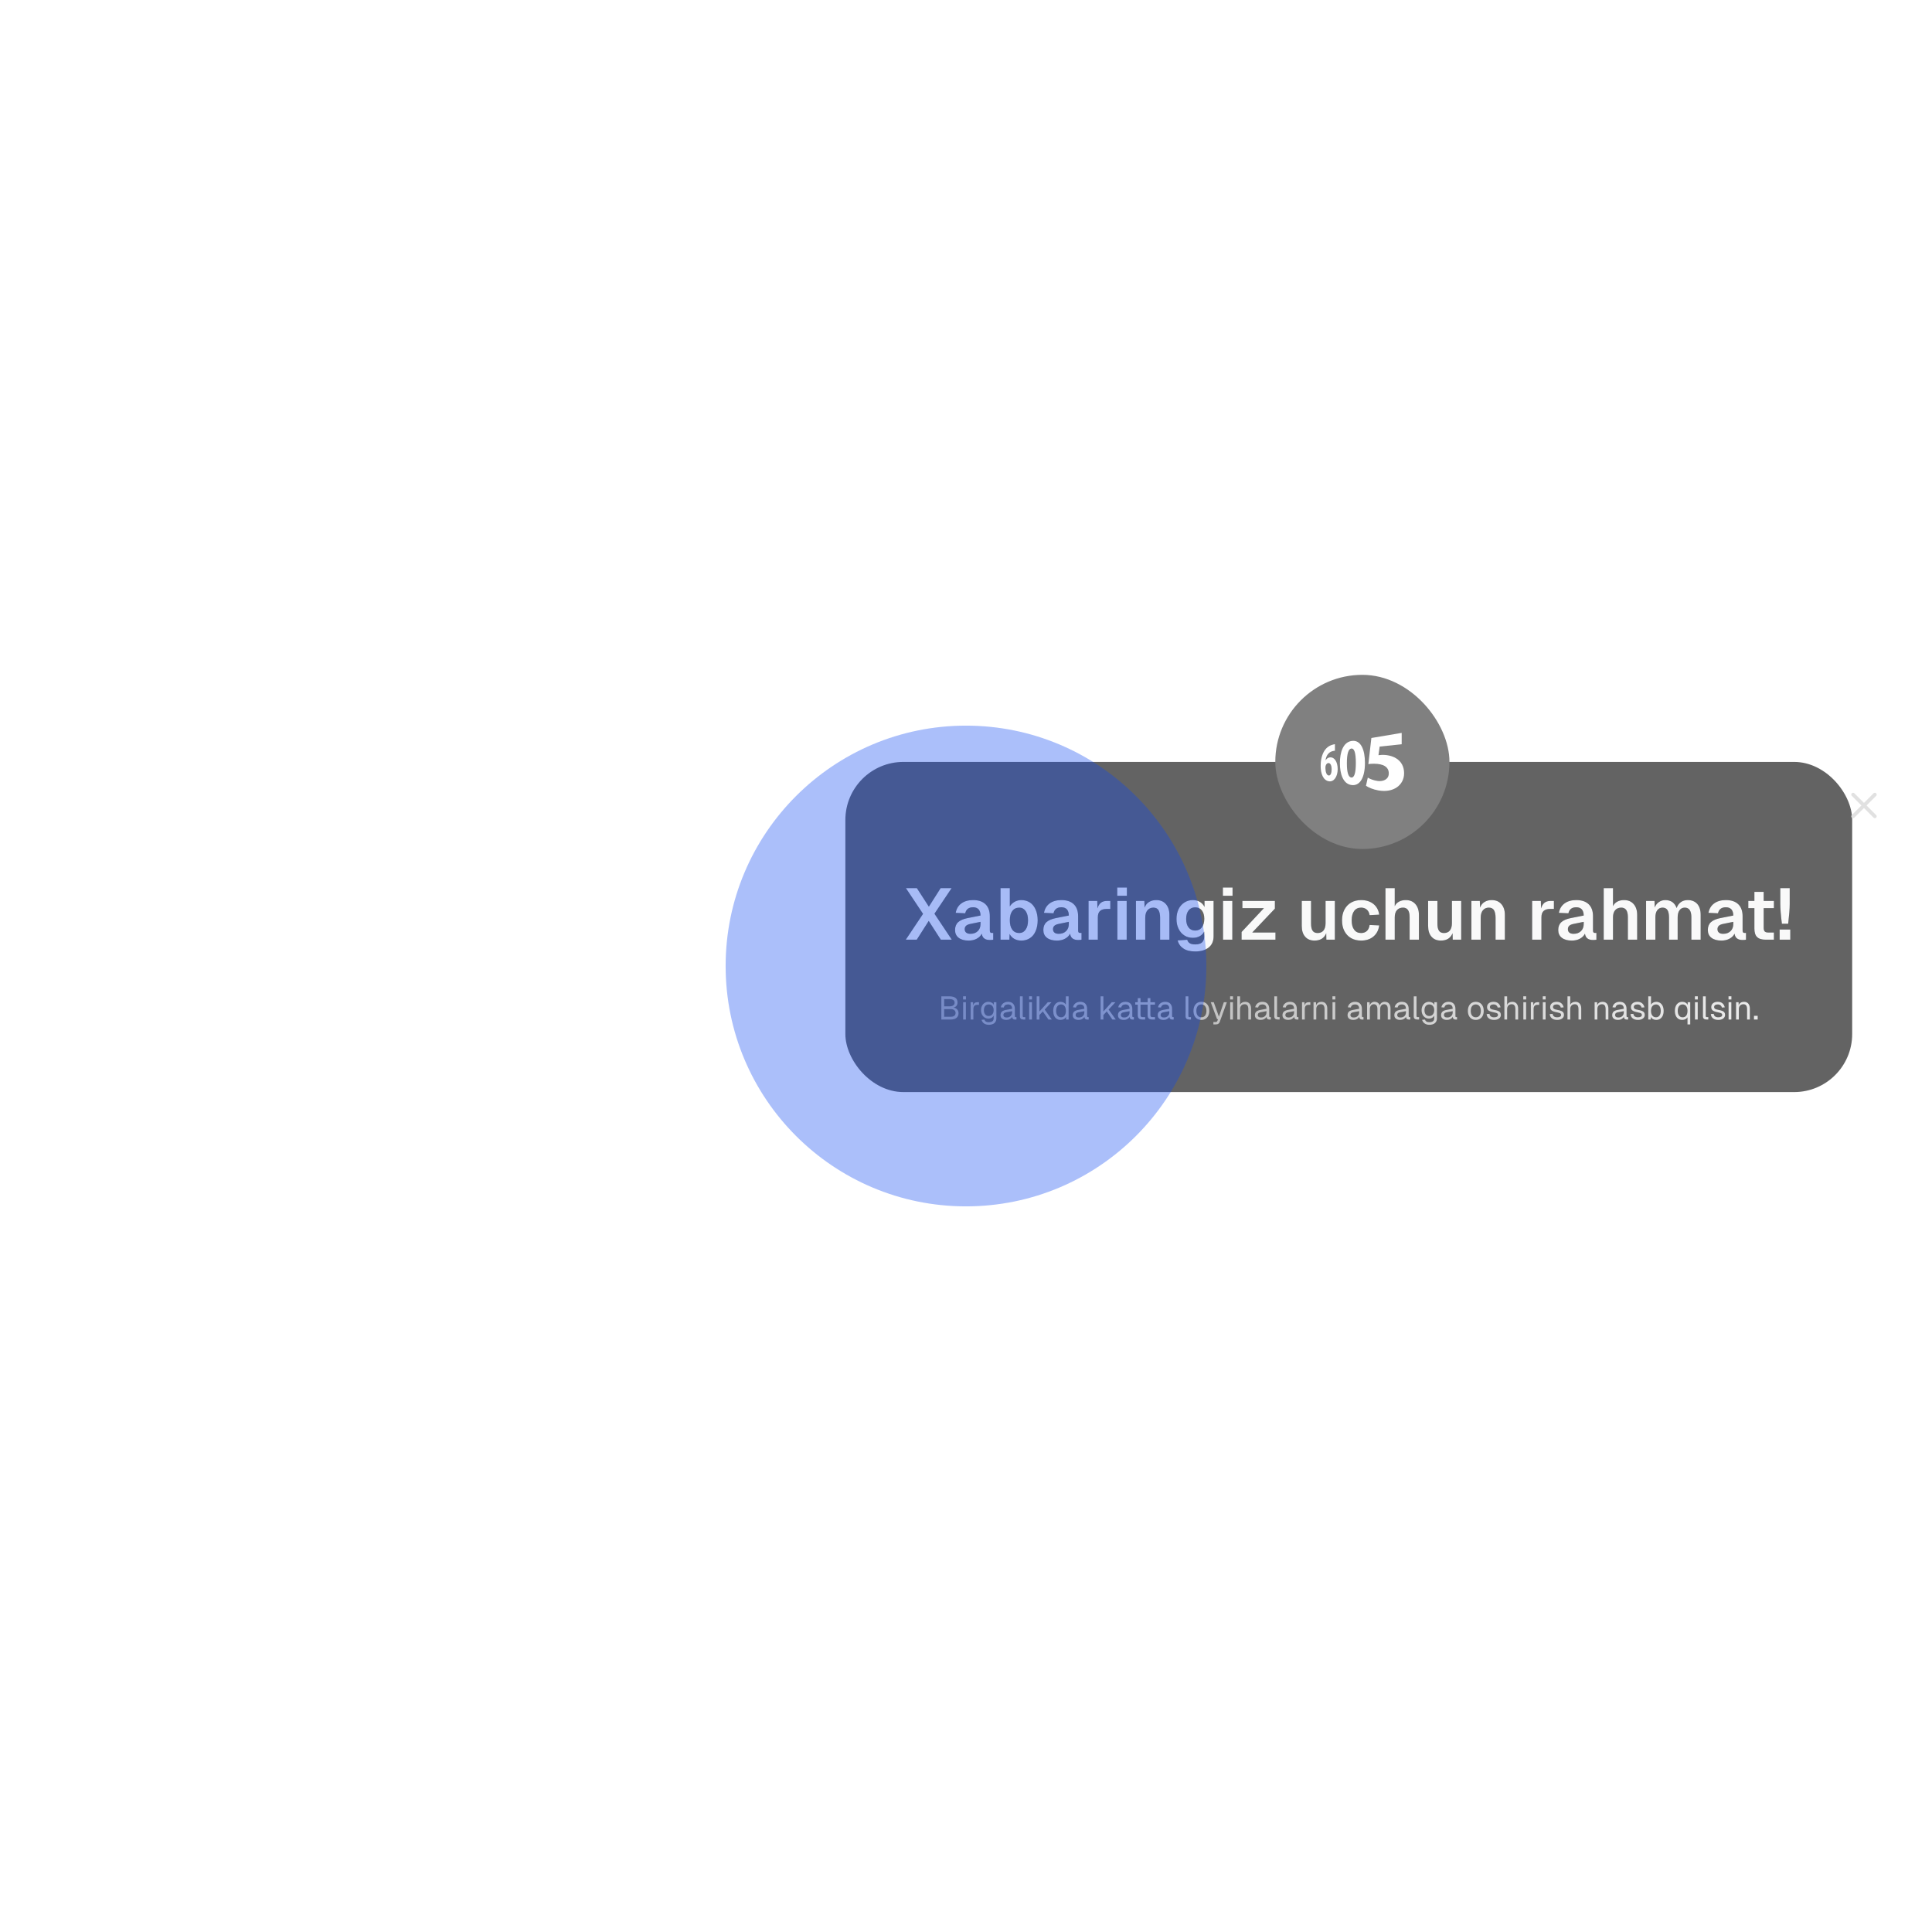
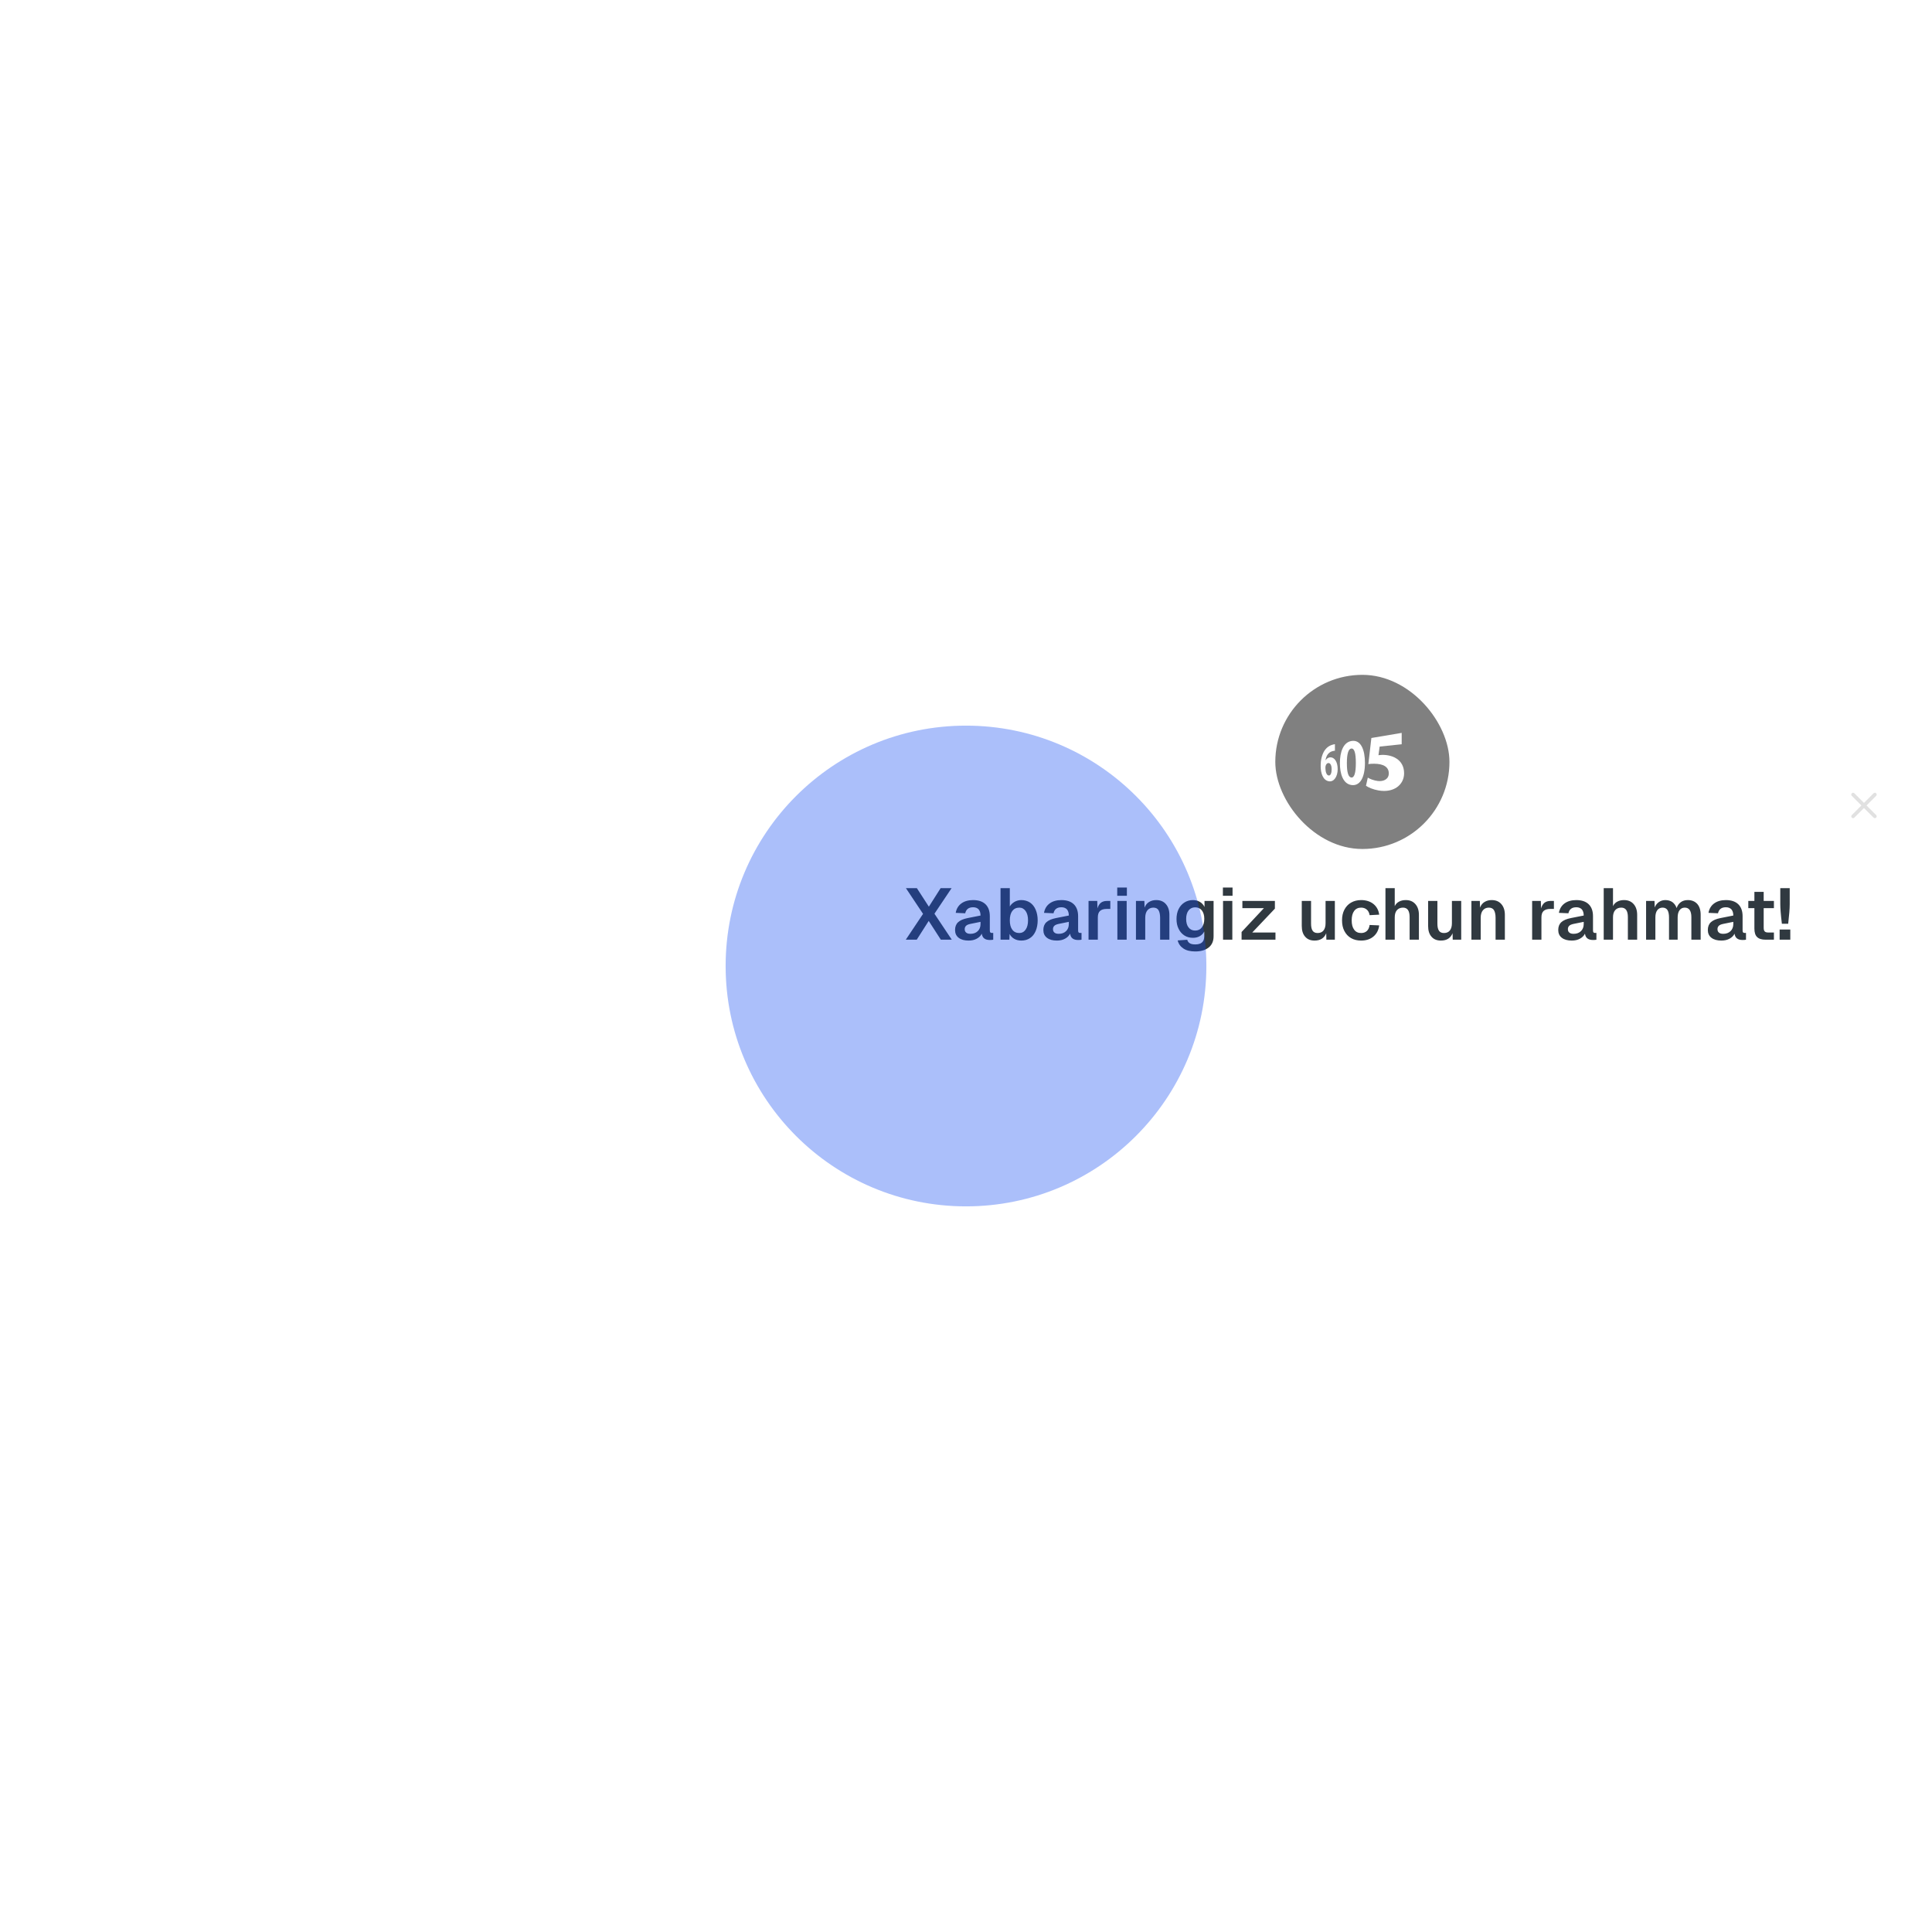
<svg xmlns="http://www.w3.org/2000/svg" width="1065" height="1065" viewBox="0 0 1065 1065" fill="none">
-   <rect x="466" y="420" width="555" height="182" rx="32" fill="#535353" fill-opacity="0.9" />
  <rect x="703" y="372" width="96" height="96" rx="48" fill="#808080" />
  <g clip-path="url(#clip0_4988_2183)">
    <path d="M735.871 413.803C735.488 413.832 735.085 413.91 734.59 414.046C732.079 414.715 731.012 416.85 730.685 419.108L730.745 419.106C731.317 418.165 732.139 417.543 733.265 417.48C735.477 417.357 737.383 419.752 737.383 423.992C737.383 428.007 735.379 431.171 732.476 430.668C729.443 430.143 728 426.54 728 422.25C728 418.729 728.791 415.914 730.01 413.958C731.107 412.217 732.653 411.044 734.481 410.536C735.111 410.328 735.548 410.265 735.868 410.221L735.871 413.803ZM734.068 423.985C734.059 422.189 733.483 420.611 732.29 420.613C731.597 420.614 731.011 421.241 730.747 422.149C730.669 422.387 730.621 422.792 730.621 423.418C730.662 425.535 731.245 427.352 732.436 427.493C733.479 427.616 734.068 426.107 734.068 423.985Z" fill="white" />
    <path d="M752.417 420.491C752.417 428.912 749.502 433.523 744.791 432.709C740.31 431.934 738.618 426.561 738.607 420.671C738.607 414.473 740.484 409.249 744.927 408.479C750.325 407.543 752.417 413.635 752.417 420.491H752.417ZM742.453 420.626C742.432 425.873 743.306 428.422 744.891 428.603C746.532 428.79 747.395 426.133 747.395 420.585C747.395 415.037 746.57 412.432 744.882 412.625C743.372 412.797 742.443 415.353 742.453 420.626Z" fill="white" />
    <path d="M772.666 410.264L760.525 411.543L759.862 416.299C760.421 416.209 760.904 416.169 761.522 416.137C764.068 416.022 767.298 416.531 769.705 418.083C772.351 419.747 773.999 422.476 773.999 426.268C773.999 432.67 768.253 437.177 759.908 435.727C756.843 435.195 754.311 434.079 752.989 433.139L753.989 428.658C755.098 429.339 757.263 430.26 759.555 430.521C762.563 430.864 765.567 429.607 765.561 426.307C765.556 422.828 762.671 421.018 757.448 421C756.145 420.995 755.217 421.072 754.297 421.196L755.959 406.815L772.666 404V410.264Z" fill="white" />
  </g>
  <path d="M508.828 503.76L499.388 489.6H505.428L512.028 499.8L518.508 489.6H524.548L515.108 503.68L524.668 518H518.628L511.948 507.64L505.348 518H499.308L508.828 503.76ZM528.468 516.96C527.108 515.92 526.468 514.48 526.468 512.64C526.468 510.84 527.028 509.4 528.148 508.36C529.268 507.32 531.028 506.56 533.428 506.08L540.508 504.68C540.508 503.2 540.148 502.08 539.468 501.28C538.748 500.52 537.748 500.12 536.428 500.12C533.988 500.12 532.548 501.24 532.068 503.44L526.828 503.2C527.228 500.96 528.268 499.24 529.948 498C531.588 496.8 533.748 496.16 536.428 496.16C539.428 496.16 541.708 496.96 543.268 498.48C544.828 500 545.628 502.2 545.628 505.04V512.8C545.628 513.36 545.708 513.76 545.908 513.96C546.068 514.2 546.388 514.28 546.828 514.28H547.508V518C547.068 518.12 546.468 518.16 545.668 518.16C544.388 518.16 543.388 517.92 542.628 517.36C541.868 516.84 541.388 515.96 541.188 514.68C540.628 515.84 539.708 516.76 538.428 517.44C537.148 518.16 535.628 518.48 533.908 518.48C531.628 518.48 529.828 518 528.468 516.96ZM538.988 513.28C539.988 512.32 540.508 511 540.508 509.36V508.16L534.988 509.28C533.868 509.52 533.028 509.84 532.548 510.32C532.028 510.8 531.788 511.44 531.788 512.16C531.788 513 532.028 513.64 532.588 514.08C533.148 514.56 533.908 514.76 534.948 514.76C536.628 514.76 537.948 514.28 538.988 513.28ZM559.094 517.52C557.974 516.88 557.134 516 556.534 514.84L556.414 518H551.534V489.6H556.654V499.68C557.214 498.68 558.094 497.84 559.214 497.16C560.334 496.52 561.574 496.16 563.014 496.16C564.814 496.16 566.414 496.64 567.774 497.52C569.134 498.44 570.174 499.76 570.894 501.44C571.614 503.12 572.014 505.08 572.014 507.32C572.014 509.56 571.614 511.56 570.894 513.24C570.174 514.92 569.134 516.24 567.774 517.12C566.414 518.04 564.814 518.48 563.014 518.48C561.494 518.48 560.214 518.16 559.094 517.52ZM565.374 512.44C566.254 511.2 566.694 509.48 566.694 507.32C566.694 505.16 566.254 503.44 565.374 502.2C564.494 500.96 563.334 500.32 561.894 500.32C560.214 500.32 558.934 500.96 558.014 502.16C557.094 503.4 556.654 505.12 556.654 507.32C556.654 509.52 557.094 511.24 558.014 512.48C558.934 513.72 560.214 514.32 561.854 514.32C563.294 514.32 564.494 513.72 565.374 512.44ZM577.14 516.96C575.78 515.92 575.14 514.48 575.14 512.64C575.14 510.84 575.7 509.4 576.82 508.36C577.94 507.32 579.7 506.56 582.1 506.08L589.18 504.68C589.18 503.2 588.82 502.08 588.14 501.28C587.42 500.52 586.42 500.12 585.1 500.12C582.66 500.12 581.22 501.24 580.74 503.44L575.5 503.2C575.9 500.96 576.94 499.24 578.62 498C580.26 496.8 582.42 496.16 585.1 496.16C588.1 496.16 590.38 496.96 591.94 498.48C593.5 500 594.3 502.2 594.3 505.04V512.8C594.3 513.36 594.38 513.76 594.58 513.96C594.74 514.2 595.06 514.28 595.5 514.28H596.18V518C595.74 518.12 595.14 518.16 594.34 518.16C593.06 518.16 592.06 517.92 591.3 517.36C590.54 516.84 590.06 515.96 589.86 514.68C589.3 515.84 588.38 516.76 587.1 517.44C585.82 518.16 584.3 518.48 582.58 518.48C580.3 518.48 578.5 518 577.14 516.96ZM587.66 513.28C588.66 512.32 589.18 511 589.18 509.36V508.16L583.66 509.28C582.54 509.52 581.7 509.84 581.22 510.32C580.7 510.8 580.46 511.44 580.46 512.16C580.46 513 580.7 513.64 581.26 514.08C581.82 514.56 582.58 514.76 583.62 514.76C585.3 514.76 586.62 514.28 587.66 513.28ZM600.05 496.64H604.85L604.97 500.76C605.37 499.36 606.01 498.32 606.85 497.64C607.69 497 608.77 496.64 610.09 496.64H612.05V501.04H610.05C608.37 501.04 607.17 501.44 606.37 502.16C605.57 502.88 605.17 504.08 605.17 505.68V518H600.05V496.64ZM615.948 496.64H621.068V518H615.948V496.64ZM615.868 489.24H621.188V493.8H615.868V489.24ZM626.183 496.64H630.823L630.943 500.32C631.463 498.92 632.303 497.88 633.423 497.2C634.543 496.52 635.823 496.16 637.343 496.16C639.663 496.16 641.423 496.92 642.703 498.4C643.983 499.88 644.623 501.84 644.623 504.28V518H639.503V505.92C639.503 504.08 639.183 502.68 638.623 501.72C638.063 500.8 637.103 500.32 635.783 500.32C634.383 500.32 633.303 500.84 632.503 501.8C631.703 502.76 631.303 504.16 631.303 505.92V518H626.183V496.64ZM652.378 522.88C650.738 521.8 649.658 520.32 649.178 518.4L654.458 518.04C654.698 518.92 655.178 519.56 655.858 519.96C656.538 520.4 657.538 520.6 658.898 520.6C662.178 520.6 663.818 519.16 663.818 516.24V513.52C663.298 514.56 662.498 515.4 661.378 516.04C660.258 516.68 658.978 516.96 657.618 516.96C655.858 516.96 654.258 516.56 652.898 515.68C651.538 514.8 650.458 513.6 649.698 512C648.898 510.44 648.538 508.64 648.538 506.6C648.538 504.6 648.898 502.8 649.658 501.2C650.418 499.64 651.498 498.4 652.858 497.52C654.218 496.64 655.778 496.16 657.538 496.16C659.058 496.16 660.378 496.52 661.498 497.2C662.618 497.88 663.418 498.8 663.978 499.96V496.64H668.978V516.12C668.978 518.84 668.058 520.88 666.258 522.32C664.418 523.76 661.978 524.48 658.898 524.48C656.178 524.48 653.978 523.96 652.378 522.88ZM662.498 511.24C663.378 510.08 663.858 508.48 663.858 506.44C663.858 504.52 663.378 502.96 662.498 501.84C661.578 500.72 660.338 500.16 658.818 500.16C657.258 500.16 656.058 500.76 655.178 501.88C654.298 503.04 653.858 504.6 653.858 506.56C653.858 508.56 654.298 510.12 655.178 511.24C656.058 512.4 657.298 512.96 658.818 512.96C660.378 512.96 661.618 512.4 662.498 511.24ZM674.191 496.64H679.311V518H674.191V496.64ZM674.111 489.24H679.431V493.8H674.111V489.24ZM684.413 513.76L696.733 500.6H684.853V496.64H702.773V500.88L690.293 514.04H703.093V518H684.413V513.76ZM719.469 516.36C718.189 514.92 717.589 512.96 717.589 510.4V496.64H722.709V509.12C722.709 510.92 722.989 512.24 723.589 513.08C724.149 513.92 725.069 514.32 726.349 514.32C727.709 514.32 728.789 513.88 729.549 512.96C730.309 512.04 730.709 510.68 730.709 508.92V496.64H735.829V518H731.149L731.069 514.44C729.949 517.16 727.829 518.48 724.629 518.48C722.429 518.48 720.709 517.8 719.469 516.36ZM744.748 517.12C743.148 516.2 741.948 514.88 741.068 513.2C740.188 511.52 739.788 509.56 739.788 507.32C739.788 505.12 740.188 503.16 741.068 501.48C741.948 499.8 743.148 498.48 744.748 497.56C746.348 496.64 748.188 496.16 750.308 496.16C753.028 496.16 755.308 496.88 757.108 498.32C758.868 499.76 759.948 501.72 760.268 504.2L754.988 504.48C754.788 503.16 754.268 502.12 753.428 501.4C752.588 500.68 751.548 500.32 750.308 500.32C748.628 500.32 747.348 500.96 746.468 502.16C745.548 503.4 745.108 505.12 745.108 507.32C745.108 509.56 745.548 511.28 746.468 512.48C747.348 513.72 748.628 514.32 750.308 514.32C751.588 514.32 752.628 513.96 753.468 513.2C754.268 512.48 754.788 511.36 754.988 509.88L760.268 510.12C759.948 512.68 758.908 514.72 757.108 516.24C755.308 517.76 753.028 518.48 750.308 518.48C748.188 518.48 746.348 518.04 744.748 517.12ZM763.722 489.6H768.842V499.52C769.362 498.4 770.162 497.56 771.242 497C772.282 496.44 773.522 496.16 774.922 496.16C777.202 496.16 778.962 496.92 780.242 498.4C781.522 499.88 782.162 501.84 782.162 504.28V518H777.042V505.52C777.042 503.76 776.722 502.48 776.122 501.6C775.522 500.76 774.602 500.32 773.402 500.32C771.962 500.32 770.842 500.8 770.042 501.72C769.242 502.64 768.842 503.96 768.842 505.64V518H763.722V489.6ZM789.118 516.36C787.838 514.92 787.238 512.96 787.238 510.4V496.64H792.358V509.12C792.358 510.92 792.638 512.24 793.238 513.08C793.798 513.92 794.717 514.32 795.998 514.32C797.358 514.32 798.438 513.88 799.198 512.96C799.958 512.04 800.358 510.68 800.358 508.92V496.64H805.478V518H800.798L800.718 514.44C799.598 517.16 797.478 518.48 794.278 518.48C792.078 518.48 790.358 517.8 789.118 516.36ZM811.105 496.64H815.745L815.865 500.32C816.385 498.92 817.225 497.88 818.345 497.2C819.465 496.52 820.745 496.16 822.265 496.16C824.585 496.16 826.345 496.92 827.625 498.4C828.905 499.88 829.545 501.84 829.545 504.28V518H824.425V505.92C824.425 504.08 824.105 502.68 823.545 501.72C822.985 500.8 822.025 500.32 820.705 500.32C819.305 500.32 818.225 500.84 817.425 501.8C816.625 502.76 816.225 504.16 816.225 505.92V518H811.105V496.64ZM844.581 496.64H849.381L849.501 500.76C849.901 499.36 850.541 498.32 851.381 497.64C852.221 497 853.301 496.64 854.621 496.64H856.581V501.04H854.581C852.901 501.04 851.701 501.44 850.901 502.16C850.101 502.88 849.701 504.08 849.701 505.68V518H844.581V496.64ZM860.968 516.96C859.608 515.92 858.968 514.48 858.968 512.64C858.968 510.84 859.528 509.4 860.648 508.36C861.768 507.32 863.528 506.56 865.928 506.08L873.008 504.68C873.008 503.2 872.648 502.08 871.968 501.28C871.248 500.52 870.248 500.12 868.928 500.12C866.488 500.12 865.048 501.24 864.568 503.44L859.328 503.2C859.728 500.96 860.768 499.24 862.448 498C864.088 496.8 866.248 496.16 868.928 496.16C871.928 496.16 874.208 496.96 875.768 498.48C877.328 500 878.128 502.2 878.128 505.04V512.8C878.128 513.36 878.208 513.76 878.408 513.96C878.568 514.2 878.888 514.28 879.328 514.28H880.008V518C879.568 518.12 878.968 518.16 878.168 518.16C876.888 518.16 875.888 517.92 875.128 517.36C874.368 516.84 873.888 515.96 873.688 514.68C873.128 515.84 872.208 516.76 870.928 517.44C869.648 518.16 868.128 518.48 866.408 518.48C864.128 518.48 862.328 518 860.968 516.96ZM871.488 513.28C872.488 512.32 873.008 511 873.008 509.36V508.16L867.488 509.28C866.368 509.52 865.528 509.84 865.048 510.32C864.528 510.8 864.288 511.44 864.288 512.16C864.288 513 864.528 513.64 865.088 514.08C865.648 514.56 866.408 514.76 867.448 514.76C869.128 514.76 870.448 514.28 871.488 513.28ZM884.034 489.6H889.154V499.52C889.674 498.4 890.474 497.56 891.554 497C892.594 496.44 893.834 496.16 895.234 496.16C897.514 496.16 899.274 496.92 900.554 498.4C901.834 499.88 902.474 501.84 902.474 504.28V518H897.354V505.52C897.354 503.76 897.034 502.48 896.434 501.6C895.834 500.76 894.914 500.32 893.714 500.32C892.274 500.32 891.154 500.8 890.354 501.72C889.554 502.64 889.154 503.96 889.154 505.64V518H884.034V489.6ZM907.394 496.64H912.034L912.154 500.24C912.634 498.96 913.434 497.96 914.474 497.24C915.514 496.52 916.674 496.16 918.034 496.16C919.554 496.16 920.874 496.56 921.954 497.32C922.994 498.12 923.754 499.2 924.234 500.56C924.714 499.16 925.474 498.08 926.514 497.32C927.554 496.56 928.834 496.16 930.354 496.16C932.594 496.16 934.314 496.88 935.594 498.28C936.834 499.68 937.474 501.68 937.474 504.28V518H932.354V505.6C932.354 503.84 932.034 502.52 931.434 501.64C930.834 500.76 929.914 500.32 928.714 500.32C927.474 500.32 926.514 500.8 925.834 501.76C925.114 502.72 924.794 504.08 924.794 505.76V518H920.034V505.76C920.034 503.96 919.754 502.6 919.194 501.68C918.634 500.8 917.714 500.32 916.474 500.32C915.234 500.32 914.274 500.8 913.554 501.76C912.834 502.72 912.514 504.08 912.514 505.76V518H907.394V496.64ZM943.429 516.96C942.069 515.92 941.429 514.48 941.429 512.64C941.429 510.84 941.989 509.4 943.109 508.36C944.229 507.32 945.989 506.56 948.389 506.08L955.469 504.68C955.469 503.2 955.109 502.08 954.429 501.28C953.709 500.52 952.709 500.12 951.389 500.12C948.949 500.12 947.509 501.24 947.029 503.44L941.789 503.2C942.189 500.96 943.229 499.24 944.909 498C946.549 496.8 948.709 496.16 951.389 496.16C954.389 496.16 956.669 496.96 958.229 498.48C959.789 500 960.589 502.2 960.589 505.04V512.8C960.589 513.36 960.669 513.76 960.869 513.96C961.029 514.2 961.349 514.28 961.789 514.28H962.469V518C962.029 518.12 961.429 518.16 960.629 518.16C959.349 518.16 958.349 517.92 957.589 517.36C956.829 516.84 956.349 515.96 956.149 514.68C955.589 515.84 954.669 516.76 953.389 517.44C952.109 518.16 950.589 518.48 948.869 518.48C946.589 518.48 944.789 518 943.429 516.96ZM953.949 513.28C954.949 512.32 955.469 511 955.469 509.36V508.16L949.949 509.28C948.829 509.52 947.989 509.84 947.509 510.32C946.989 510.8 946.749 511.44 946.749 512.16C946.749 513 946.989 513.64 947.549 514.08C948.109 514.56 948.869 514.76 949.909 514.76C951.589 514.76 952.909 514.28 953.949 513.28ZM968.578 516.52C967.578 515.56 967.098 514 967.098 511.88V500.6H963.738V496.64H967.098V491.64H972.217V496.64H977.858V500.6H972.217V511.4C972.217 512.4 972.418 513.08 972.818 513.48C973.218 513.88 973.898 514.04 974.858 514.04H977.858V518H973.298C971.138 518 969.578 517.52 968.578 516.52ZM981.366 498.36V489.6H986.566V498.36C986.566 500.84 986.286 504.44 985.726 509.2H982.246C981.646 504.24 981.366 500.6 981.366 498.36ZM981.006 512.4H986.886V518H981.006V512.4Z" fill="#303940" />
-   <path d="M508.828 503.76L499.388 489.6H505.428L512.028 499.8L518.508 489.6H524.548L515.108 503.68L524.668 518H518.628L511.948 507.64L505.348 518H499.308L508.828 503.76ZM528.468 516.96C527.108 515.92 526.468 514.48 526.468 512.64C526.468 510.84 527.028 509.4 528.148 508.36C529.268 507.32 531.028 506.56 533.428 506.08L540.508 504.68C540.508 503.2 540.148 502.08 539.468 501.28C538.748 500.52 537.748 500.12 536.428 500.12C533.988 500.12 532.548 501.24 532.068 503.44L526.828 503.2C527.228 500.96 528.268 499.24 529.948 498C531.588 496.8 533.748 496.16 536.428 496.16C539.428 496.16 541.708 496.96 543.268 498.48C544.828 500 545.628 502.2 545.628 505.04V512.8C545.628 513.36 545.708 513.76 545.908 513.96C546.068 514.2 546.388 514.28 546.828 514.28H547.508V518C547.068 518.12 546.468 518.16 545.668 518.16C544.388 518.16 543.388 517.92 542.628 517.36C541.868 516.84 541.388 515.96 541.188 514.68C540.628 515.84 539.708 516.76 538.428 517.44C537.148 518.16 535.628 518.48 533.908 518.48C531.628 518.48 529.828 518 528.468 516.96ZM538.988 513.28C539.988 512.32 540.508 511 540.508 509.36V508.16L534.988 509.28C533.868 509.52 533.028 509.84 532.548 510.32C532.028 510.8 531.788 511.44 531.788 512.16C531.788 513 532.028 513.64 532.588 514.08C533.148 514.56 533.908 514.76 534.948 514.76C536.628 514.76 537.948 514.28 538.988 513.28ZM559.094 517.52C557.974 516.88 557.134 516 556.534 514.84L556.414 518H551.534V489.6H556.654V499.68C557.214 498.68 558.094 497.84 559.214 497.16C560.334 496.52 561.574 496.16 563.014 496.16C564.814 496.16 566.414 496.64 567.774 497.52C569.134 498.44 570.174 499.76 570.894 501.44C571.614 503.12 572.014 505.08 572.014 507.32C572.014 509.56 571.614 511.56 570.894 513.24C570.174 514.92 569.134 516.24 567.774 517.12C566.414 518.04 564.814 518.48 563.014 518.48C561.494 518.48 560.214 518.16 559.094 517.52ZM565.374 512.44C566.254 511.2 566.694 509.48 566.694 507.32C566.694 505.16 566.254 503.44 565.374 502.2C564.494 500.96 563.334 500.32 561.894 500.32C560.214 500.32 558.934 500.96 558.014 502.16C557.094 503.4 556.654 505.12 556.654 507.32C556.654 509.52 557.094 511.24 558.014 512.48C558.934 513.72 560.214 514.32 561.854 514.32C563.294 514.32 564.494 513.72 565.374 512.44ZM577.14 516.96C575.78 515.92 575.14 514.48 575.14 512.64C575.14 510.84 575.7 509.4 576.82 508.36C577.94 507.32 579.7 506.56 582.1 506.08L589.18 504.68C589.18 503.2 588.82 502.08 588.14 501.28C587.42 500.52 586.42 500.12 585.1 500.12C582.66 500.12 581.22 501.24 580.74 503.44L575.5 503.2C575.9 500.96 576.94 499.24 578.62 498C580.26 496.8 582.42 496.16 585.1 496.16C588.1 496.16 590.38 496.96 591.94 498.48C593.5 500 594.3 502.2 594.3 505.04V512.8C594.3 513.36 594.38 513.76 594.58 513.96C594.74 514.2 595.06 514.28 595.5 514.28H596.18V518C595.74 518.12 595.14 518.16 594.34 518.16C593.06 518.16 592.06 517.92 591.3 517.36C590.54 516.84 590.06 515.96 589.86 514.68C589.3 515.84 588.38 516.76 587.1 517.44C585.82 518.16 584.3 518.48 582.58 518.48C580.3 518.48 578.5 518 577.14 516.96ZM587.66 513.28C588.66 512.32 589.18 511 589.18 509.36V508.16L583.66 509.28C582.54 509.52 581.7 509.84 581.22 510.32C580.7 510.8 580.46 511.44 580.46 512.16C580.46 513 580.7 513.64 581.26 514.08C581.82 514.56 582.58 514.76 583.62 514.76C585.3 514.76 586.62 514.28 587.66 513.28ZM600.05 496.64H604.85L604.97 500.76C605.37 499.36 606.01 498.32 606.85 497.64C607.69 497 608.77 496.64 610.09 496.64H612.05V501.04H610.05C608.37 501.04 607.17 501.44 606.37 502.16C605.57 502.88 605.17 504.08 605.17 505.68V518H600.05V496.64ZM615.948 496.64H621.068V518H615.948V496.64ZM615.868 489.24H621.188V493.8H615.868V489.24ZM626.183 496.64H630.823L630.943 500.32C631.463 498.92 632.303 497.88 633.423 497.2C634.543 496.52 635.823 496.16 637.343 496.16C639.663 496.16 641.423 496.92 642.703 498.4C643.983 499.88 644.623 501.84 644.623 504.28V518H639.503V505.92C639.503 504.08 639.183 502.68 638.623 501.72C638.063 500.8 637.103 500.32 635.783 500.32C634.383 500.32 633.303 500.84 632.503 501.8C631.703 502.76 631.303 504.16 631.303 505.92V518H626.183V496.64ZM652.378 522.88C650.738 521.8 649.658 520.32 649.178 518.4L654.458 518.04C654.698 518.92 655.178 519.56 655.858 519.96C656.538 520.4 657.538 520.6 658.898 520.6C662.178 520.6 663.818 519.16 663.818 516.24V513.52C663.298 514.56 662.498 515.4 661.378 516.04C660.258 516.68 658.978 516.96 657.618 516.96C655.858 516.96 654.258 516.56 652.898 515.68C651.538 514.8 650.458 513.6 649.698 512C648.898 510.44 648.538 508.64 648.538 506.6C648.538 504.6 648.898 502.8 649.658 501.2C650.418 499.64 651.498 498.4 652.858 497.52C654.218 496.64 655.778 496.16 657.538 496.16C659.058 496.16 660.378 496.52 661.498 497.2C662.618 497.88 663.418 498.8 663.978 499.96V496.64H668.978V516.12C668.978 518.84 668.058 520.88 666.258 522.32C664.418 523.76 661.978 524.48 658.898 524.48C656.178 524.48 653.978 523.96 652.378 522.88ZM662.498 511.24C663.378 510.08 663.858 508.48 663.858 506.44C663.858 504.52 663.378 502.96 662.498 501.84C661.578 500.72 660.338 500.16 658.818 500.16C657.258 500.16 656.058 500.76 655.178 501.88C654.298 503.04 653.858 504.6 653.858 506.56C653.858 508.56 654.298 510.12 655.178 511.24C656.058 512.4 657.298 512.96 658.818 512.96C660.378 512.96 661.618 512.4 662.498 511.24ZM674.191 496.64H679.311V518H674.191V496.64ZM674.111 489.24H679.431V493.8H674.111V489.24ZM684.413 513.76L696.733 500.6H684.853V496.64H702.773V500.88L690.293 514.04H703.093V518H684.413V513.76ZM719.469 516.36C718.189 514.92 717.589 512.96 717.589 510.4V496.64H722.709V509.12C722.709 510.92 722.989 512.24 723.589 513.08C724.149 513.92 725.069 514.32 726.349 514.32C727.709 514.32 728.789 513.88 729.549 512.96C730.309 512.04 730.709 510.68 730.709 508.92V496.64H735.829V518H731.149L731.069 514.44C729.949 517.16 727.829 518.48 724.629 518.48C722.429 518.48 720.709 517.8 719.469 516.36ZM744.748 517.12C743.148 516.2 741.948 514.88 741.068 513.2C740.188 511.52 739.788 509.56 739.788 507.32C739.788 505.12 740.188 503.16 741.068 501.48C741.948 499.8 743.148 498.48 744.748 497.56C746.348 496.64 748.188 496.16 750.308 496.16C753.028 496.16 755.308 496.88 757.108 498.32C758.868 499.76 759.948 501.72 760.268 504.2L754.988 504.48C754.788 503.16 754.268 502.12 753.428 501.4C752.588 500.68 751.548 500.32 750.308 500.32C748.628 500.32 747.348 500.96 746.468 502.16C745.548 503.4 745.108 505.12 745.108 507.32C745.108 509.56 745.548 511.28 746.468 512.48C747.348 513.72 748.628 514.32 750.308 514.32C751.588 514.32 752.628 513.96 753.468 513.2C754.268 512.48 754.788 511.36 754.988 509.88L760.268 510.12C759.948 512.68 758.908 514.72 757.108 516.24C755.308 517.76 753.028 518.48 750.308 518.48C748.188 518.48 746.348 518.04 744.748 517.12ZM763.722 489.6H768.842V499.52C769.362 498.4 770.162 497.56 771.242 497C772.282 496.44 773.522 496.16 774.922 496.16C777.202 496.16 778.962 496.92 780.242 498.4C781.522 499.88 782.162 501.84 782.162 504.28V518H777.042V505.52C777.042 503.76 776.722 502.48 776.122 501.6C775.522 500.76 774.602 500.32 773.402 500.32C771.962 500.32 770.842 500.8 770.042 501.72C769.242 502.64 768.842 503.96 768.842 505.64V518H763.722V489.6ZM789.118 516.36C787.838 514.92 787.238 512.96 787.238 510.4V496.64H792.358V509.12C792.358 510.92 792.638 512.24 793.238 513.08C793.798 513.92 794.717 514.32 795.998 514.32C797.358 514.32 798.438 513.88 799.198 512.96C799.958 512.04 800.358 510.68 800.358 508.92V496.64H805.478V518H800.798L800.718 514.44C799.598 517.16 797.478 518.48 794.278 518.48C792.078 518.48 790.358 517.8 789.118 516.36ZM811.105 496.64H815.745L815.865 500.32C816.385 498.92 817.225 497.88 818.345 497.2C819.465 496.52 820.745 496.16 822.265 496.16C824.585 496.16 826.345 496.92 827.625 498.4C828.905 499.88 829.545 501.84 829.545 504.28V518H824.425V505.92C824.425 504.08 824.105 502.68 823.545 501.72C822.985 500.8 822.025 500.32 820.705 500.32C819.305 500.32 818.225 500.84 817.425 501.8C816.625 502.76 816.225 504.16 816.225 505.92V518H811.105V496.64ZM844.581 496.64H849.381L849.501 500.76C849.901 499.36 850.541 498.32 851.381 497.64C852.221 497 853.301 496.64 854.621 496.64H856.581V501.04H854.581C852.901 501.04 851.701 501.44 850.901 502.16C850.101 502.88 849.701 504.08 849.701 505.68V518H844.581V496.64ZM860.968 516.96C859.608 515.92 858.968 514.48 858.968 512.64C858.968 510.84 859.528 509.4 860.648 508.36C861.768 507.32 863.528 506.56 865.928 506.08L873.008 504.68C873.008 503.2 872.648 502.08 871.968 501.28C871.248 500.52 870.248 500.12 868.928 500.12C866.488 500.12 865.048 501.24 864.568 503.44L859.328 503.2C859.728 500.96 860.768 499.24 862.448 498C864.088 496.8 866.248 496.16 868.928 496.16C871.928 496.16 874.208 496.96 875.768 498.48C877.328 500 878.128 502.2 878.128 505.04V512.8C878.128 513.36 878.208 513.76 878.408 513.96C878.568 514.2 878.888 514.28 879.328 514.28H880.008V518C879.568 518.12 878.968 518.16 878.168 518.16C876.888 518.16 875.888 517.92 875.128 517.36C874.368 516.84 873.888 515.96 873.688 514.68C873.128 515.84 872.208 516.76 870.928 517.44C869.648 518.16 868.128 518.48 866.408 518.48C864.128 518.48 862.328 518 860.968 516.96ZM871.488 513.28C872.488 512.32 873.008 511 873.008 509.36V508.16L867.488 509.28C866.368 509.52 865.528 509.84 865.048 510.32C864.528 510.8 864.288 511.44 864.288 512.16C864.288 513 864.528 513.64 865.088 514.08C865.648 514.56 866.408 514.76 867.448 514.76C869.128 514.76 870.448 514.28 871.488 513.28ZM884.034 489.6H889.154V499.52C889.674 498.4 890.474 497.56 891.554 497C892.594 496.44 893.834 496.16 895.234 496.16C897.514 496.16 899.274 496.92 900.554 498.4C901.834 499.88 902.474 501.84 902.474 504.28V518H897.354V505.52C897.354 503.76 897.034 502.48 896.434 501.6C895.834 500.76 894.914 500.32 893.714 500.32C892.274 500.32 891.154 500.8 890.354 501.72C889.554 502.64 889.154 503.96 889.154 505.64V518H884.034V489.6ZM907.394 496.64H912.034L912.154 500.24C912.634 498.96 913.434 497.96 914.474 497.24C915.514 496.52 916.674 496.16 918.034 496.16C919.554 496.16 920.874 496.56 921.954 497.32C922.994 498.12 923.754 499.2 924.234 500.56C924.714 499.16 925.474 498.08 926.514 497.32C927.554 496.56 928.834 496.16 930.354 496.16C932.594 496.16 934.314 496.88 935.594 498.28C936.834 499.68 937.474 501.68 937.474 504.28V518H932.354V505.6C932.354 503.84 932.034 502.52 931.434 501.64C930.834 500.76 929.914 500.32 928.714 500.32C927.474 500.32 926.514 500.8 925.834 501.76C925.114 502.72 924.794 504.08 924.794 505.76V518H920.034V505.76C920.034 503.96 919.754 502.6 919.194 501.68C918.634 500.8 917.714 500.32 916.474 500.32C915.234 500.32 914.274 500.8 913.554 501.76C912.834 502.72 912.514 504.08 912.514 505.76V518H907.394V496.64ZM943.429 516.96C942.069 515.92 941.429 514.48 941.429 512.64C941.429 510.84 941.989 509.4 943.109 508.36C944.229 507.32 945.989 506.56 948.389 506.08L955.469 504.68C955.469 503.2 955.109 502.08 954.429 501.28C953.709 500.52 952.709 500.12 951.389 500.12C948.949 500.12 947.509 501.24 947.029 503.44L941.789 503.2C942.189 500.96 943.229 499.24 944.909 498C946.549 496.8 948.709 496.16 951.389 496.16C954.389 496.16 956.669 496.96 958.229 498.48C959.789 500 960.589 502.2 960.589 505.04V512.8C960.589 513.36 960.669 513.76 960.869 513.96C961.029 514.2 961.349 514.28 961.789 514.28H962.469V518C962.029 518.12 961.429 518.16 960.629 518.16C959.349 518.16 958.349 517.92 957.589 517.36C956.829 516.84 956.349 515.96 956.149 514.68C955.589 515.84 954.669 516.76 953.389 517.44C952.109 518.16 950.589 518.48 948.869 518.48C946.589 518.48 944.789 518 943.429 516.96ZM953.949 513.28C954.949 512.32 955.469 511 955.469 509.36V508.16L949.949 509.28C948.829 509.52 947.989 509.84 947.509 510.32C946.989 510.8 946.749 511.44 946.749 512.16C946.749 513 946.989 513.64 947.549 514.08C948.109 514.56 948.869 514.76 949.909 514.76C951.589 514.76 952.909 514.28 953.949 513.28ZM968.578 516.52C967.578 515.56 967.098 514 967.098 511.88V500.6H963.738V496.64H967.098V491.64H972.217V496.64H977.858V500.6H972.217V511.4C972.217 512.4 972.418 513.08 972.818 513.48C973.218 513.88 973.898 514.04 974.858 514.04H977.858V518H973.298C971.138 518 969.578 517.52 968.578 516.52ZM981.366 498.36V489.6H986.566V498.36C986.566 500.84 986.286 504.44 985.726 509.2H982.246C981.646 504.24 981.366 500.6 981.366 498.36ZM981.006 512.4H986.886V518H981.006V512.4Z" fill="#F9F9F9" />
  <path d="M518.908 549.22H523.3C524.812 549.22 525.946 549.508 526.702 550.066C527.458 550.624 527.836 551.488 527.836 552.658C527.836 553.378 527.62 553.99 527.224 554.476C526.828 554.98 526.27 555.286 525.568 555.394C526.432 555.52 527.116 555.862 527.62 556.42C528.124 556.978 528.376 557.662 528.376 558.49C528.376 559.642 527.998 560.524 527.242 561.118C526.486 561.712 525.424 562 524.02 562H518.908V549.22ZM526.036 559.948C526.504 559.588 526.756 559.084 526.756 558.4C526.756 557.734 526.504 557.212 526.036 556.834C525.568 556.456 524.884 556.258 524.02 556.258H520.456V560.488H524.02C524.884 560.488 525.568 560.308 526.036 559.948ZM525.46 554.224C525.964 553.864 526.216 553.378 526.216 552.73C526.216 551.398 525.244 550.732 523.3 550.732H520.456V554.746H523.3C524.236 554.746 524.956 554.584 525.46 554.224ZM530.926 552.46H532.438V562H530.926V552.46ZM530.89 549.202H532.474V550.966H530.89V549.202ZM535.057 552.46H536.389L536.443 554.224C536.767 553.054 537.523 552.46 538.711 552.46H539.647V553.9H538.729C537.289 553.9 536.569 554.692 536.569 556.24V562H535.057V552.46ZM542.447 564.16C541.727 563.656 541.259 562.99 541.061 562.144L542.645 562.036C542.789 562.522 543.059 562.882 543.437 563.116C543.797 563.368 544.337 563.476 545.057 563.476C545.921 563.476 546.587 563.314 547.055 562.954C547.505 562.612 547.739 562.09 547.739 561.388V559.84C547.487 560.344 547.127 560.758 546.623 561.046C546.119 561.352 545.561 561.496 544.949 561.496C544.139 561.496 543.419 561.316 542.789 560.92C542.159 560.524 541.673 559.984 541.313 559.282C540.953 558.58 540.791 557.77 540.791 556.87C540.791 555.97 540.953 555.178 541.313 554.476C541.655 553.774 542.141 553.234 542.753 552.838C543.365 552.442 544.085 552.244 544.877 552.244C545.543 552.244 546.137 552.406 546.677 552.712C547.217 553.036 547.595 553.45 547.811 553.972V552.46H549.251V561.352C549.251 562.468 548.873 563.35 548.135 563.98C547.379 564.61 546.353 564.916 545.057 564.916C544.031 564.916 543.167 564.664 542.447 564.16ZM547.001 559.174C547.487 558.598 547.739 557.788 547.739 556.78C547.739 555.844 547.487 555.088 547.001 554.53C546.497 553.972 545.849 553.684 545.021 553.684C544.193 553.684 543.545 553.972 543.077 554.548C542.609 555.124 542.375 555.898 542.375 556.87C542.375 557.86 542.609 558.634 543.077 559.21C543.545 559.786 544.193 560.056 545.021 560.056C545.849 560.056 546.515 559.768 547.001 559.174ZM552.396 561.532C551.82 561.082 551.532 560.452 551.532 559.624C551.532 558.814 551.766 558.166 552.252 557.698C552.72 557.23 553.494 556.906 554.538 556.708L557.922 556.078C557.922 554.494 557.166 553.684 555.654 553.684C554.376 553.684 553.584 554.26 553.296 555.394L551.694 555.268C551.874 554.35 552.306 553.612 553.008 553.072C553.71 552.532 554.592 552.244 555.654 552.244C556.86 552.244 557.796 552.586 558.444 553.27C559.092 553.954 559.434 554.908 559.434 556.132V560.074C559.434 560.29 559.47 560.452 559.542 560.542C559.614 560.632 559.758 560.668 559.938 560.668H560.316V562C560.172 562.036 559.974 562.036 559.74 562.036C559.164 562.036 558.732 561.928 558.444 561.676C558.156 561.442 557.994 561.064 557.94 560.524C557.688 561.028 557.274 561.424 556.68 561.748C556.086 562.072 555.438 562.216 554.754 562.216C553.746 562.216 552.972 562 552.396 561.532ZM557.112 560.092C557.652 559.57 557.922 558.904 557.922 558.076V557.392L554.826 557.968C554.196 558.076 553.746 558.256 553.494 558.508C553.242 558.76 553.116 559.084 553.116 559.48C553.116 559.93 553.26 560.272 553.584 560.524C553.89 560.776 554.322 560.884 554.898 560.884C555.834 560.884 556.572 560.632 557.112 560.092ZM562.719 561.568C562.377 561.28 562.215 560.812 562.215 560.2L562.233 549.22H563.745V560.074C563.745 560.47 563.943 560.668 564.339 560.668H565.167V562H564.105C563.511 562 563.043 561.856 562.719 561.568ZM567.331 552.46H568.843V562H567.331V552.46ZM567.295 549.202H568.879V550.966H567.295V549.202ZM571.461 549.22H572.973V557.59L577.617 552.46H579.633L575.871 556.51L579.795 562H577.959L574.845 557.536L572.973 559.516V562H571.461V549.22ZM582.478 561.604C581.866 561.208 581.398 560.632 581.074 559.876C580.75 559.12 580.588 558.238 580.588 557.23C580.588 556.222 580.75 555.358 581.074 554.602C581.398 553.846 581.866 553.27 582.478 552.856C583.09 552.46 583.792 552.244 584.62 552.244C585.268 552.244 585.844 552.388 586.366 552.658C586.888 552.946 587.284 553.324 587.554 553.792V549.22H589.066V562H587.698L587.644 560.56C587.374 561.082 586.978 561.496 586.438 561.784C585.898 562.072 585.286 562.216 584.62 562.216C583.792 562.216 583.09 562.018 582.478 561.604ZM586.87 559.84C587.32 559.21 587.554 558.346 587.554 557.23C587.554 556.114 587.32 555.25 586.87 554.62C586.402 554.008 585.754 553.684 584.926 553.684C584.08 553.684 583.414 554.008 582.91 554.638C582.406 555.268 582.172 556.132 582.172 557.23C582.172 558.328 582.406 559.192 582.91 559.822C583.414 560.47 584.08 560.776 584.926 560.776C585.754 560.776 586.402 560.47 586.87 559.84ZM592.21 561.532C591.634 561.082 591.346 560.452 591.346 559.624C591.346 558.814 591.58 558.166 592.066 557.698C592.534 557.23 593.308 556.906 594.352 556.708L597.736 556.078C597.736 554.494 596.98 553.684 595.468 553.684C594.19 553.684 593.398 554.26 593.11 555.394L591.508 555.268C591.688 554.35 592.12 553.612 592.822 553.072C593.524 552.532 594.406 552.244 595.468 552.244C596.674 552.244 597.61 552.586 598.258 553.27C598.906 553.954 599.248 554.908 599.248 556.132V560.074C599.248 560.29 599.284 560.452 599.356 560.542C599.428 560.632 599.572 560.668 599.752 560.668H600.13V562C599.986 562.036 599.788 562.036 599.554 562.036C598.978 562.036 598.546 561.928 598.258 561.676C597.97 561.442 597.808 561.064 597.754 560.524C597.502 561.028 597.088 561.424 596.494 561.748C595.9 562.072 595.252 562.216 594.568 562.216C593.56 562.216 592.786 562 592.21 561.532ZM596.926 560.092C597.466 559.57 597.736 558.904 597.736 558.076V557.392L594.64 557.968C594.01 558.076 593.56 558.256 593.308 558.508C593.056 558.76 592.93 559.084 592.93 559.48C592.93 559.93 593.074 560.272 593.398 560.524C593.704 560.776 594.136 560.884 594.712 560.884C595.648 560.884 596.386 560.632 596.926 560.092ZM606.706 549.22H608.218V557.59L612.862 552.46H614.878L611.116 556.51L615.04 562H613.204L610.09 557.536L608.218 559.516V562H606.706V549.22ZM617.136 561.532C616.56 561.082 616.272 560.452 616.272 559.624C616.272 558.814 616.506 558.166 616.992 557.698C617.46 557.23 618.234 556.906 619.278 556.708L622.662 556.078C622.662 554.494 621.906 553.684 620.394 553.684C619.116 553.684 618.324 554.26 618.036 555.394L616.434 555.268C616.614 554.35 617.046 553.612 617.748 553.072C618.45 552.532 619.332 552.244 620.394 552.244C621.6 552.244 622.536 552.586 623.184 553.27C623.832 553.954 624.174 554.908 624.174 556.132V560.074C624.174 560.29 624.21 560.452 624.282 560.542C624.354 560.632 624.498 560.668 624.678 560.668H625.056V562C624.912 562.036 624.714 562.036 624.48 562.036C623.904 562.036 623.472 561.928 623.184 561.676C622.896 561.442 622.734 561.064 622.68 560.524C622.428 561.028 622.014 561.424 621.42 561.748C620.826 562.072 620.178 562.216 619.494 562.216C618.486 562.216 617.712 562 617.136 561.532ZM621.852 560.092C622.392 559.57 622.662 558.904 622.662 558.076V557.392L619.566 557.968C618.936 558.076 618.486 558.256 618.234 558.508C617.982 558.76 617.856 559.084 617.856 559.48C617.856 559.93 618 560.272 618.324 560.524C618.63 560.776 619.062 560.884 619.638 560.884C620.574 560.884 621.312 560.632 621.852 560.092ZM627.801 561.406C627.387 561.01 627.189 560.398 627.189 559.552V553.792H625.785V552.46H627.189V550.228H628.701V552.46H632.625V550.228H634.137V552.46H636.675V553.792H634.137V559.516C634.137 559.948 634.227 560.236 634.407 560.416C634.587 560.596 634.893 560.668 635.307 560.668H636.675V562H635.163C634.299 562 633.651 561.802 633.237 561.406C632.823 561.01 632.625 560.398 632.625 559.552V553.792H628.701V559.516C628.701 559.948 628.791 560.236 628.971 560.416C629.151 560.596 629.457 560.668 629.871 560.668H631.239V562H629.727C628.863 562 628.215 561.802 627.801 561.406ZM639.056 561.532C638.48 561.082 638.192 560.452 638.192 559.624C638.192 558.814 638.426 558.166 638.912 557.698C639.38 557.23 640.154 556.906 641.198 556.708L644.582 556.078C644.582 554.494 643.826 553.684 642.314 553.684C641.036 553.684 640.244 554.26 639.956 555.394L638.354 555.268C638.534 554.35 638.966 553.612 639.668 553.072C640.37 552.532 641.252 552.244 642.314 552.244C643.52 552.244 644.456 552.586 645.104 553.27C645.752 553.954 646.094 554.908 646.094 556.132V560.074C646.094 560.29 646.13 560.452 646.202 560.542C646.274 560.632 646.418 560.668 646.598 560.668H646.976V562C646.832 562.036 646.634 562.036 646.4 562.036C645.824 562.036 645.392 561.928 645.104 561.676C644.816 561.442 644.654 561.064 644.6 560.524C644.348 561.028 643.934 561.424 643.34 561.748C642.746 562.072 642.098 562.216 641.414 562.216C640.406 562.216 639.632 562 639.056 561.532ZM643.772 560.092C644.312 559.57 644.582 558.904 644.582 558.076V557.392L641.486 557.968C640.856 558.076 640.406 558.256 640.154 558.508C639.902 558.76 639.776 559.084 639.776 559.48C639.776 559.93 639.92 560.272 640.244 560.524C640.55 560.776 640.982 560.884 641.558 560.884C642.494 560.884 643.232 560.632 643.772 560.092ZM654.055 561.568C653.713 561.28 653.551 560.812 653.551 560.2L653.569 549.22H655.081V560.074C655.081 560.47 655.279 560.668 655.675 560.668H656.503V562H655.441C654.847 562 654.379 561.856 654.055 561.568ZM659.967 561.604C659.301 561.208 658.797 560.632 658.437 559.876C658.077 559.12 657.897 558.238 657.897 557.23C657.897 556.222 658.077 555.358 658.437 554.602C658.797 553.846 659.301 553.27 659.967 552.856C660.615 552.46 661.389 552.244 662.271 552.244C663.135 552.244 663.891 552.46 664.557 552.856C665.205 553.27 665.727 553.846 666.087 554.602C666.447 555.358 666.627 556.222 666.627 557.23C666.627 558.238 666.447 559.12 666.087 559.876C665.727 560.632 665.205 561.208 664.557 561.604C663.891 562.018 663.135 562.216 662.271 562.216C661.389 562.216 660.615 562.018 659.967 561.604ZM664.305 559.84C664.791 559.21 665.043 558.346 665.043 557.23C665.043 556.132 664.791 555.268 664.305 554.638C663.819 554.008 663.135 553.684 662.271 553.684C661.389 553.684 660.705 554.008 660.219 554.62C659.715 555.25 659.481 556.114 659.481 557.23C659.481 558.346 659.715 559.228 660.219 559.84C660.705 560.47 661.389 560.776 662.271 560.776C663.135 560.776 663.819 560.47 664.305 559.84ZM668.872 563.368H669.97C670.294 563.368 670.528 563.332 670.69 563.224C670.852 563.116 670.978 562.954 671.086 562.72L671.428 561.82H670.906L667.414 552.46H669.07L671.914 560.416L674.632 552.46H676.288L672.418 563.206C672.238 563.728 671.968 564.106 671.608 564.34C671.248 564.592 670.744 564.7 670.114 564.7H668.872V563.368ZM678.126 552.46H679.638V562H678.126V552.46ZM678.09 549.202H679.674V550.966H678.09V549.202ZM682.063 549.22H683.575V553.954C683.809 553.396 684.169 552.964 684.673 552.676C685.177 552.388 685.771 552.244 686.455 552.244C687.463 552.244 688.237 552.586 688.795 553.234C689.353 553.9 689.641 554.782 689.641 555.862V562H688.129V556.294C688.129 554.494 687.463 553.576 686.131 553.576C685.339 553.576 684.709 553.828 684.259 554.296C683.791 554.782 683.575 555.448 683.575 556.312V562H682.063V549.22ZM692.616 561.532C692.04 561.082 691.752 560.452 691.752 559.624C691.752 558.814 691.986 558.166 692.472 557.698C692.94 557.23 693.714 556.906 694.758 556.708L698.142 556.078C698.142 554.494 697.386 553.684 695.874 553.684C694.596 553.684 693.804 554.26 693.516 555.394L691.914 555.268C692.094 554.35 692.526 553.612 693.228 553.072C693.93 552.532 694.812 552.244 695.874 552.244C697.08 552.244 698.016 552.586 698.664 553.27C699.312 553.954 699.654 554.908 699.654 556.132V560.074C699.654 560.29 699.69 560.452 699.762 560.542C699.834 560.632 699.978 560.668 700.158 560.668H700.536V562C700.392 562.036 700.194 562.036 699.96 562.036C699.384 562.036 698.952 561.928 698.664 561.676C698.376 561.442 698.214 561.064 698.16 560.524C697.908 561.028 697.494 561.424 696.9 561.748C696.306 562.072 695.658 562.216 694.974 562.216C693.966 562.216 693.192 562 692.616 561.532ZM697.332 560.092C697.872 559.57 698.142 558.904 698.142 558.076V557.392L695.046 557.968C694.416 558.076 693.966 558.256 693.714 558.508C693.462 558.76 693.336 559.084 693.336 559.48C693.336 559.93 693.48 560.272 693.804 560.524C694.11 560.776 694.542 560.884 695.118 560.884C696.054 560.884 696.792 560.632 697.332 560.092ZM702.94 561.568C702.598 561.28 702.436 560.812 702.436 560.2L702.454 549.22H703.966V560.074C703.966 560.47 704.164 560.668 704.56 560.668H705.388V562H704.326C703.732 562 703.264 561.856 702.94 561.568ZM707.821 561.532C707.245 561.082 706.957 560.452 706.957 559.624C706.957 558.814 707.191 558.166 707.677 557.698C708.145 557.23 708.919 556.906 709.963 556.708L713.347 556.078C713.347 554.494 712.591 553.684 711.079 553.684C709.801 553.684 709.009 554.26 708.721 555.394L707.119 555.268C707.299 554.35 707.731 553.612 708.433 553.072C709.135 552.532 710.017 552.244 711.079 552.244C712.285 552.244 713.221 552.586 713.869 553.27C714.517 553.954 714.859 554.908 714.859 556.132V560.074C714.859 560.29 714.895 560.452 714.967 560.542C715.039 560.632 715.183 560.668 715.363 560.668H715.741V562C715.597 562.036 715.399 562.036 715.165 562.036C714.589 562.036 714.157 561.928 713.869 561.676C713.581 561.442 713.419 561.064 713.365 560.524C713.113 561.028 712.699 561.424 712.105 561.748C711.511 562.072 710.863 562.216 710.179 562.216C709.171 562.216 708.397 562 707.821 561.532ZM712.537 560.092C713.077 559.57 713.347 558.904 713.347 558.076V557.392L710.251 557.968C709.621 558.076 709.171 558.256 708.919 558.508C708.667 558.76 708.541 559.084 708.541 559.48C708.541 559.93 708.685 560.272 709.009 560.524C709.315 560.776 709.747 560.884 710.323 560.884C711.259 560.884 711.997 560.632 712.537 560.092ZM717.729 552.46H719.061L719.115 554.224C719.439 553.054 720.195 552.46 721.383 552.46H722.319V553.9H721.401C719.961 553.9 719.241 554.692 719.241 556.24V562H717.729V552.46ZM724.075 552.46H725.461L725.497 554.17C725.731 553.54 726.109 553.054 726.631 552.73C727.135 552.406 727.747 552.244 728.431 552.244C729.475 552.244 730.267 552.586 730.825 553.252C731.365 553.936 731.653 554.8 731.653 555.862V562H730.141V556.294C730.141 555.394 729.979 554.728 729.655 554.26C729.331 553.81 728.809 553.576 728.107 553.576C727.351 553.576 726.739 553.828 726.271 554.296C725.803 554.764 725.587 555.43 725.587 556.294V562H724.075V552.46ZM734.534 552.46H736.046V562H734.534V552.46ZM734.498 549.202H736.082V550.966H734.498V549.202ZM743.698 561.532C743.122 561.082 742.834 560.452 742.834 559.624C742.834 558.814 743.068 558.166 743.554 557.698C744.022 557.23 744.796 556.906 745.84 556.708L749.224 556.078C749.224 554.494 748.468 553.684 746.956 553.684C745.678 553.684 744.886 554.26 744.598 555.394L742.996 555.268C743.176 554.35 743.608 553.612 744.31 553.072C745.012 552.532 745.894 552.244 746.956 552.244C748.162 552.244 749.098 552.586 749.746 553.27C750.394 553.954 750.736 554.908 750.736 556.132V560.074C750.736 560.29 750.772 560.452 750.844 560.542C750.916 560.632 751.06 560.668 751.24 560.668H751.618V562C751.474 562.036 751.276 562.036 751.042 562.036C750.466 562.036 750.034 561.928 749.746 561.676C749.458 561.442 749.296 561.064 749.242 560.524C748.99 561.028 748.576 561.424 747.982 561.748C747.388 562.072 746.74 562.216 746.056 562.216C745.048 562.216 744.274 562 743.698 561.532ZM748.414 560.092C748.954 559.57 749.224 558.904 749.224 558.076V557.392L746.128 557.968C745.498 558.076 745.048 558.256 744.796 558.508C744.544 558.76 744.418 559.084 744.418 559.48C744.418 559.93 744.562 560.272 744.886 560.524C745.192 560.776 745.624 560.884 746.2 560.884C747.136 560.884 747.874 560.632 748.414 560.092ZM753.606 552.46H754.992L755.028 554.134C755.262 553.558 755.622 553.09 756.09 552.748C756.558 552.424 757.098 552.244 757.71 552.244C758.43 552.244 759.024 552.424 759.528 552.766C760.014 553.126 760.356 553.612 760.572 554.242C760.77 553.594 761.112 553.108 761.598 552.766C762.066 552.424 762.66 552.244 763.362 552.244C764.37 552.244 765.144 552.568 765.684 553.198C766.224 553.828 766.512 554.71 766.512 555.862V562H765V556.186C765 555.322 764.82 554.674 764.496 554.242C764.154 553.81 763.65 553.576 763.002 553.576C762.318 553.576 761.796 553.828 761.4 554.296C761.004 554.782 760.806 555.448 760.806 556.294V562H759.294V556.294C759.294 554.494 758.628 553.576 757.332 553.576C756.648 553.576 756.108 553.828 755.712 554.314C755.316 554.8 755.118 555.466 755.118 556.294V562H753.606V552.46ZM769.485 561.532C768.909 561.082 768.621 560.452 768.621 559.624C768.621 558.814 768.855 558.166 769.341 557.698C769.809 557.23 770.583 556.906 771.627 556.708L775.011 556.078C775.011 554.494 774.255 553.684 772.743 553.684C771.465 553.684 770.673 554.26 770.385 555.394L768.783 555.268C768.963 554.35 769.395 553.612 770.097 553.072C770.799 552.532 771.681 552.244 772.743 552.244C773.949 552.244 774.885 552.586 775.533 553.27C776.181 553.954 776.523 554.908 776.523 556.132V560.074C776.523 560.29 776.559 560.452 776.631 560.542C776.703 560.632 776.847 560.668 777.027 560.668H777.405V562C777.261 562.036 777.063 562.036 776.829 562.036C776.253 562.036 775.821 561.928 775.533 561.676C775.245 561.442 775.083 561.064 775.029 560.524C774.777 561.028 774.363 561.424 773.769 561.748C773.175 562.072 772.527 562.216 771.843 562.216C770.835 562.216 770.061 562 769.485 561.532ZM774.201 560.092C774.741 559.57 775.011 558.904 775.011 558.076V557.392L771.915 557.968C771.285 558.076 770.835 558.256 770.583 558.508C770.331 558.76 770.205 559.084 770.205 559.48C770.205 559.93 770.349 560.272 770.673 560.524C770.979 560.776 771.411 560.884 771.987 560.884C772.923 560.884 773.661 560.632 774.201 560.092ZM779.809 561.568C779.467 561.28 779.305 560.812 779.305 560.2L779.323 549.22H780.835V560.074C780.835 560.47 781.033 560.668 781.429 560.668H782.257V562H781.195C780.601 562 780.133 561.856 779.809 561.568ZM785.307 564.16C784.587 563.656 784.119 562.99 783.921 562.144L785.505 562.036C785.649 562.522 785.919 562.882 786.297 563.116C786.657 563.368 787.197 563.476 787.917 563.476C788.781 563.476 789.447 563.314 789.915 562.954C790.365 562.612 790.599 562.09 790.599 561.388V559.84C790.347 560.344 789.987 560.758 789.483 561.046C788.979 561.352 788.421 561.496 787.809 561.496C786.999 561.496 786.279 561.316 785.649 560.92C785.019 560.524 784.533 559.984 784.173 559.282C783.813 558.58 783.651 557.77 783.651 556.87C783.651 555.97 783.813 555.178 784.173 554.476C784.515 553.774 785.001 553.234 785.613 552.838C786.225 552.442 786.945 552.244 787.737 552.244C788.403 552.244 788.997 552.406 789.537 552.712C790.077 553.036 790.455 553.45 790.671 553.972V552.46H792.111V561.352C792.111 562.468 791.733 563.35 790.995 563.98C790.239 564.61 789.213 564.916 787.917 564.916C786.891 564.916 786.027 564.664 785.307 564.16ZM789.861 559.174C790.347 558.598 790.599 557.788 790.599 556.78C790.599 555.844 790.347 555.088 789.861 554.53C789.357 553.972 788.709 553.684 787.881 553.684C787.053 553.684 786.405 553.972 785.937 554.548C785.469 555.124 785.235 555.898 785.235 556.87C785.235 557.86 785.469 558.634 785.937 559.21C786.405 559.786 787.053 560.056 787.881 560.056C788.709 560.056 789.375 559.768 789.861 559.174ZM795.255 561.532C794.679 561.082 794.391 560.452 794.391 559.624C794.391 558.814 794.625 558.166 795.111 557.698C795.579 557.23 796.353 556.906 797.397 556.708L800.781 556.078C800.781 554.494 800.025 553.684 798.513 553.684C797.235 553.684 796.443 554.26 796.155 555.394L794.553 555.268C794.733 554.35 795.165 553.612 795.867 553.072C796.569 552.532 797.451 552.244 798.513 552.244C799.719 552.244 800.655 552.586 801.303 553.27C801.951 553.954 802.293 554.908 802.293 556.132V560.074C802.293 560.29 802.329 560.452 802.401 560.542C802.473 560.632 802.617 560.668 802.797 560.668H803.175V562C803.031 562.036 802.833 562.036 802.599 562.036C802.023 562.036 801.591 561.928 801.303 561.676C801.015 561.442 800.853 561.064 800.799 560.524C800.547 561.028 800.133 561.424 799.539 561.748C798.945 562.072 798.297 562.216 797.613 562.216C796.605 562.216 795.831 562 795.255 561.532ZM799.971 560.092C800.511 559.57 800.781 558.904 800.781 558.076V557.392L797.685 557.968C797.055 558.076 796.605 558.256 796.353 558.508C796.101 558.76 795.975 559.084 795.975 559.48C795.975 559.93 796.119 560.272 796.443 560.524C796.749 560.776 797.181 560.884 797.757 560.884C798.693 560.884 799.431 560.632 799.971 560.092ZM811.227 561.604C810.561 561.208 810.057 560.632 809.697 559.876C809.337 559.12 809.157 558.238 809.157 557.23C809.157 556.222 809.337 555.358 809.697 554.602C810.057 553.846 810.561 553.27 811.227 552.856C811.875 552.46 812.649 552.244 813.531 552.244C814.395 552.244 815.151 552.46 815.817 552.856C816.465 553.27 816.987 553.846 817.347 554.602C817.707 555.358 817.887 556.222 817.887 557.23C817.887 558.238 817.707 559.12 817.347 559.876C816.987 560.632 816.465 561.208 815.817 561.604C815.151 562.018 814.395 562.216 813.531 562.216C812.649 562.216 811.875 562.018 811.227 561.604ZM815.565 559.84C816.051 559.21 816.303 558.346 816.303 557.23C816.303 556.132 816.051 555.268 815.565 554.638C815.079 554.008 814.395 553.684 813.531 553.684C812.649 553.684 811.965 554.008 811.479 554.62C810.975 555.25 810.741 556.114 810.741 557.23C810.741 558.346 810.975 559.228 811.479 559.84C811.965 560.47 812.649 560.776 813.531 560.776C814.395 560.776 815.079 560.47 815.565 559.84ZM820.662 561.334C819.942 560.758 819.564 559.966 819.492 558.994L821.076 558.886C821.256 560.146 822.102 560.776 823.614 560.776C824.28 560.776 824.802 560.668 825.18 560.452C825.558 560.236 825.756 559.912 825.756 559.444C825.756 559.192 825.684 558.976 825.558 558.814C825.432 558.652 825.198 558.508 824.856 558.382C824.514 558.256 824.01 558.13 823.326 558.004C821.994 557.77 821.058 557.428 820.518 556.996C819.978 556.564 819.726 555.952 819.726 555.16C819.726 554.296 820.032 553.594 820.68 553.054C821.31 552.514 822.192 552.244 823.326 552.244C824.424 552.244 825.306 552.532 825.954 553.108C826.602 553.684 826.998 554.422 827.16 555.304L825.576 555.412C825.468 554.89 825.216 554.476 824.82 554.152C824.424 553.846 823.92 553.684 823.308 553.684C822.642 553.684 822.138 553.828 821.814 554.08C821.472 554.332 821.31 554.674 821.31 555.088C821.31 555.556 821.472 555.898 821.814 556.114C822.138 556.348 822.75 556.528 823.614 556.672C824.586 556.852 825.324 557.05 825.864 557.284C826.404 557.518 826.782 557.806 826.998 558.148C827.214 558.49 827.34 558.922 827.34 559.444C827.34 560.308 826.98 560.992 826.278 561.478C825.576 561.982 824.694 562.216 823.614 562.216C822.354 562.216 821.382 561.928 820.662 561.334ZM829.28 549.22H830.792V553.954C831.026 553.396 831.386 552.964 831.89 552.676C832.394 552.388 832.988 552.244 833.672 552.244C834.68 552.244 835.454 552.586 836.012 553.234C836.57 553.9 836.858 554.782 836.858 555.862V562H835.346V556.294C835.346 554.494 834.68 553.576 833.348 553.576C832.556 553.576 831.926 553.828 831.476 554.296C831.008 554.782 830.792 555.448 830.792 556.312V562H829.28V549.22ZM839.739 552.46H841.251V562H839.739V552.46ZM839.703 549.202H841.287V550.966H839.703V549.202ZM843.87 552.46H845.202L845.256 554.224C845.58 553.054 846.336 552.46 847.524 552.46H848.46V553.9H847.542C846.102 553.9 845.382 554.692 845.382 556.24V562H843.87V552.46ZM850.479 552.46H851.991V562H850.479V552.46ZM850.443 549.202H852.027V550.966H850.443V549.202ZM855.45 561.334C854.73 560.758 854.352 559.966 854.28 558.994L855.864 558.886C856.044 560.146 856.89 560.776 858.402 560.776C859.068 560.776 859.59 560.668 859.968 560.452C860.346 560.236 860.544 559.912 860.544 559.444C860.544 559.192 860.472 558.976 860.346 558.814C860.22 558.652 859.986 558.508 859.644 558.382C859.302 558.256 858.798 558.13 858.114 558.004C856.782 557.77 855.846 557.428 855.306 556.996C854.766 556.564 854.514 555.952 854.514 555.16C854.514 554.296 854.82 553.594 855.468 553.054C856.098 552.514 856.98 552.244 858.114 552.244C859.212 552.244 860.094 552.532 860.742 553.108C861.39 553.684 861.786 554.422 861.948 555.304L860.364 555.412C860.256 554.89 860.004 554.476 859.608 554.152C859.212 553.846 858.708 553.684 858.096 553.684C857.43 553.684 856.926 553.828 856.602 554.08C856.26 554.332 856.098 554.674 856.098 555.088C856.098 555.556 856.26 555.898 856.602 556.114C856.926 556.348 857.538 556.528 858.402 556.672C859.374 556.852 860.112 557.05 860.652 557.284C861.192 557.518 861.57 557.806 861.786 558.148C862.002 558.49 862.128 558.922 862.128 559.444C862.128 560.308 861.768 560.992 861.066 561.478C860.364 561.982 859.482 562.216 858.402 562.216C857.142 562.216 856.17 561.928 855.45 561.334ZM864.067 549.22H865.579V553.954C865.813 553.396 866.173 552.964 866.677 552.676C867.181 552.388 867.775 552.244 868.459 552.244C869.467 552.244 870.241 552.586 870.799 553.234C871.357 553.9 871.645 554.782 871.645 555.862V562H870.133V556.294C870.133 554.494 869.467 553.576 868.135 553.576C867.343 553.576 866.713 553.828 866.263 554.296C865.795 554.782 865.579 555.448 865.579 556.312V562H864.067V549.22ZM879.026 552.46H880.412L880.448 554.17C880.682 553.54 881.06 553.054 881.582 552.73C882.086 552.406 882.698 552.244 883.382 552.244C884.426 552.244 885.218 552.586 885.776 553.252C886.316 553.936 886.604 554.8 886.604 555.862V562H885.092V556.294C885.092 555.394 884.93 554.728 884.606 554.26C884.282 553.81 883.76 553.576 883.058 553.576C882.302 553.576 881.69 553.828 881.222 554.296C880.754 554.764 880.538 555.43 880.538 556.294V562H879.026V552.46ZM889.579 561.532C889.003 561.082 888.715 560.452 888.715 559.624C888.715 558.814 888.949 558.166 889.435 557.698C889.903 557.23 890.677 556.906 891.721 556.708L895.105 556.078C895.105 554.494 894.349 553.684 892.837 553.684C891.559 553.684 890.767 554.26 890.479 555.394L888.877 555.268C889.057 554.35 889.489 553.612 890.191 553.072C890.893 552.532 891.775 552.244 892.837 552.244C894.043 552.244 894.979 552.586 895.627 553.27C896.275 553.954 896.617 554.908 896.617 556.132V560.074C896.617 560.29 896.653 560.452 896.725 560.542C896.797 560.632 896.941 560.668 897.121 560.668H897.499V562C897.355 562.036 897.157 562.036 896.923 562.036C896.347 562.036 895.915 561.928 895.627 561.676C895.339 561.442 895.177 561.064 895.123 560.524C894.871 561.028 894.457 561.424 893.863 561.748C893.269 562.072 892.621 562.216 891.937 562.216C890.929 562.216 890.155 562 889.579 561.532ZM894.295 560.092C894.835 559.57 895.105 558.904 895.105 558.076V557.392L892.009 557.968C891.379 558.076 890.929 558.256 890.677 558.508C890.425 558.76 890.299 559.084 890.299 559.48C890.299 559.93 890.443 560.272 890.767 560.524C891.073 560.776 891.505 560.884 892.081 560.884C893.017 560.884 893.755 560.632 894.295 560.092ZM899.975 561.334C899.255 560.758 898.877 559.966 898.805 558.994L900.389 558.886C900.569 560.146 901.415 560.776 902.927 560.776C903.593 560.776 904.115 560.668 904.493 560.452C904.871 560.236 905.069 559.912 905.069 559.444C905.069 559.192 904.997 558.976 904.871 558.814C904.745 558.652 904.511 558.508 904.169 558.382C903.827 558.256 903.323 558.13 902.639 558.004C901.307 557.77 900.371 557.428 899.831 556.996C899.291 556.564 899.039 555.952 899.039 555.16C899.039 554.296 899.345 553.594 899.993 553.054C900.623 552.514 901.505 552.244 902.639 552.244C903.737 552.244 904.619 552.532 905.267 553.108C905.915 553.684 906.311 554.422 906.473 555.304L904.889 555.412C904.781 554.89 904.529 554.476 904.133 554.152C903.737 553.846 903.233 553.684 902.621 553.684C901.955 553.684 901.451 553.828 901.127 554.08C900.785 554.332 900.623 554.674 900.623 555.088C900.623 555.556 900.785 555.898 901.127 556.114C901.451 556.348 902.063 556.528 902.927 556.672C903.899 556.852 904.637 557.05 905.177 557.284C905.717 557.518 906.095 557.806 906.311 558.148C906.527 558.49 906.653 558.922 906.653 559.444C906.653 560.308 906.293 560.992 905.591 561.478C904.889 561.982 904.007 562.216 902.927 562.216C901.667 562.216 900.695 561.928 899.975 561.334ZM911.202 561.784C910.68 561.496 910.284 561.1 910.014 560.56L909.96 562H908.592V549.22H910.104V553.792C910.356 553.36 910.734 553 911.256 552.694C911.76 552.406 912.336 552.244 912.966 552.244C913.794 552.244 914.514 552.46 915.126 552.856C915.738 553.27 916.224 553.846 916.566 554.602C916.89 555.358 917.07 556.222 917.07 557.23C917.07 558.238 916.89 559.12 916.566 559.876C916.224 560.632 915.738 561.208 915.126 561.604C914.514 562.018 913.794 562.216 912.966 562.216C912.3 562.216 911.706 562.072 911.202 561.784ZM914.784 559.822C915.252 559.192 915.486 558.328 915.486 557.23C915.486 556.132 915.252 555.268 914.784 554.638C914.316 554.008 913.704 553.684 912.912 553.684C912.03 553.684 911.346 554.008 910.842 554.638C910.338 555.268 910.104 556.132 910.104 557.23C910.104 558.328 910.338 559.192 910.842 559.822C911.328 560.47 912.012 560.776 912.876 560.776C913.668 560.776 914.316 560.47 914.784 559.822ZM930.222 564.7V560.74C929.97 561.208 929.574 561.568 929.07 561.82C928.566 562.09 927.99 562.216 927.378 562.216C926.46 562.216 925.686 562 925.074 561.55C924.462 561.1 923.994 560.488 923.706 559.732C923.4 558.976 923.256 558.148 923.256 557.23C923.256 556.33 923.4 555.484 923.706 554.728C923.994 553.972 924.462 553.378 925.074 552.928C925.686 552.478 926.46 552.244 927.378 552.244C928.026 552.244 928.62 552.388 929.124 552.676C929.628 552.964 930.024 553.378 930.312 553.918L930.33 552.46H931.734V564.7H930.222ZM929.502 559.876C929.97 559.264 930.222 558.382 930.222 557.23C930.222 556.078 929.97 555.214 929.502 554.602C929.016 553.99 928.35 553.684 927.522 553.684C926.694 553.684 926.028 554.008 925.56 554.62C925.074 555.25 924.84 556.114 924.84 557.23C924.84 558.346 925.074 559.228 925.56 559.84C926.028 560.47 926.694 560.776 927.522 560.776C928.368 560.776 929.034 560.488 929.502 559.876ZM934.344 552.46H935.856V562H934.344V552.46ZM934.308 549.202H935.892V550.966H934.308V549.202ZM939.243 561.568C938.901 561.28 938.739 560.812 938.739 560.2L938.757 549.22H940.269V560.074C940.269 560.47 940.467 560.668 940.863 560.668H941.691V562H940.629C940.035 562 939.567 561.856 939.243 561.568ZM944.254 561.334C943.534 560.758 943.156 559.966 943.084 558.994L944.668 558.886C944.848 560.146 945.694 560.776 947.206 560.776C947.872 560.776 948.394 560.668 948.772 560.452C949.15 560.236 949.348 559.912 949.348 559.444C949.348 559.192 949.276 558.976 949.15 558.814C949.024 558.652 948.79 558.508 948.448 558.382C948.106 558.256 947.602 558.13 946.918 558.004C945.586 557.77 944.65 557.428 944.11 556.996C943.57 556.564 943.318 555.952 943.318 555.16C943.318 554.296 943.624 553.594 944.272 553.054C944.902 552.514 945.784 552.244 946.918 552.244C948.016 552.244 948.898 552.532 949.546 553.108C950.194 553.684 950.59 554.422 950.752 555.304L949.168 555.412C949.06 554.89 948.808 554.476 948.412 554.152C948.016 553.846 947.512 553.684 946.9 553.684C946.234 553.684 945.73 553.828 945.406 554.08C945.064 554.332 944.902 554.674 944.902 555.088C944.902 555.556 945.064 555.898 945.406 556.114C945.73 556.348 946.342 556.528 947.206 556.672C948.178 556.852 948.916 557.05 949.456 557.284C949.996 557.518 950.374 557.806 950.59 558.148C950.806 558.49 950.932 558.922 950.932 559.444C950.932 560.308 950.572 560.992 949.87 561.478C949.168 561.982 948.286 562.216 947.206 562.216C945.946 562.216 944.974 561.928 944.254 561.334ZM952.872 552.46H954.384V562H952.872V552.46ZM952.836 549.202H954.42V550.966H952.836V549.202ZM957.003 552.46H958.389L958.425 554.17C958.659 553.54 959.037 553.054 959.559 552.73C960.062 552.406 960.675 552.244 961.359 552.244C962.403 552.244 963.195 552.586 963.753 553.252C964.293 553.936 964.581 554.8 964.581 555.862V562H963.069V556.294C963.069 555.394 962.907 554.728 962.583 554.26C962.259 553.81 961.737 553.576 961.035 553.576C960.279 553.576 959.667 553.828 959.199 554.296C958.731 554.764 958.515 555.43 958.515 556.294V562H957.003V552.46ZM966.867 559.966H968.901V562H966.867V559.966Z" fill="url(#paint0_linear_4988_2183)" />
  <g opacity="0.35" filter="url(#filter1_f_4988_2183)">
    <circle cx="532.5" cy="532.5" r="132.5" fill="#0E48F1" />
  </g>
  <path d="M1033.5 438L1021.5 450M1021.5 438L1033.5 450" stroke="#E1E1E1" stroke-width="2" stroke-linecap="round" stroke-linejoin="round" />
  <defs>
    <filter id="filter1_f_4988_2183" x="0" y="0" width="1065" height="1065" filterUnits="userSpaceOnUse" color-interpolation-filters="sRGB">
      <feFlood flood-opacity="0" result="BackgroundImageFix" />
      <feBlend mode="normal" in="SourceGraphic" in2="BackgroundImageFix" result="shape" />
      <feGaussianBlur stdDeviation="200" result="effect1_foregroundBlur_4988_2183" />
    </filter>
    <linearGradient id="paint0_linear_4988_2183" x1="-38.742" y1="556" x2="1521.07" y2="556" gradientUnits="userSpaceOnUse">
      <stop stop-color="white" stop-opacity="0" />
      <stop offset="0.737" stop-color="white" />
      <stop offset="1" stop-color="white" stop-opacity="0" />
    </linearGradient>
    <clipPath id="clip0_4988_2183">
      <rect width="46" height="32" fill="white" transform="translate(728 404)" />
    </clipPath>
  </defs>
</svg>